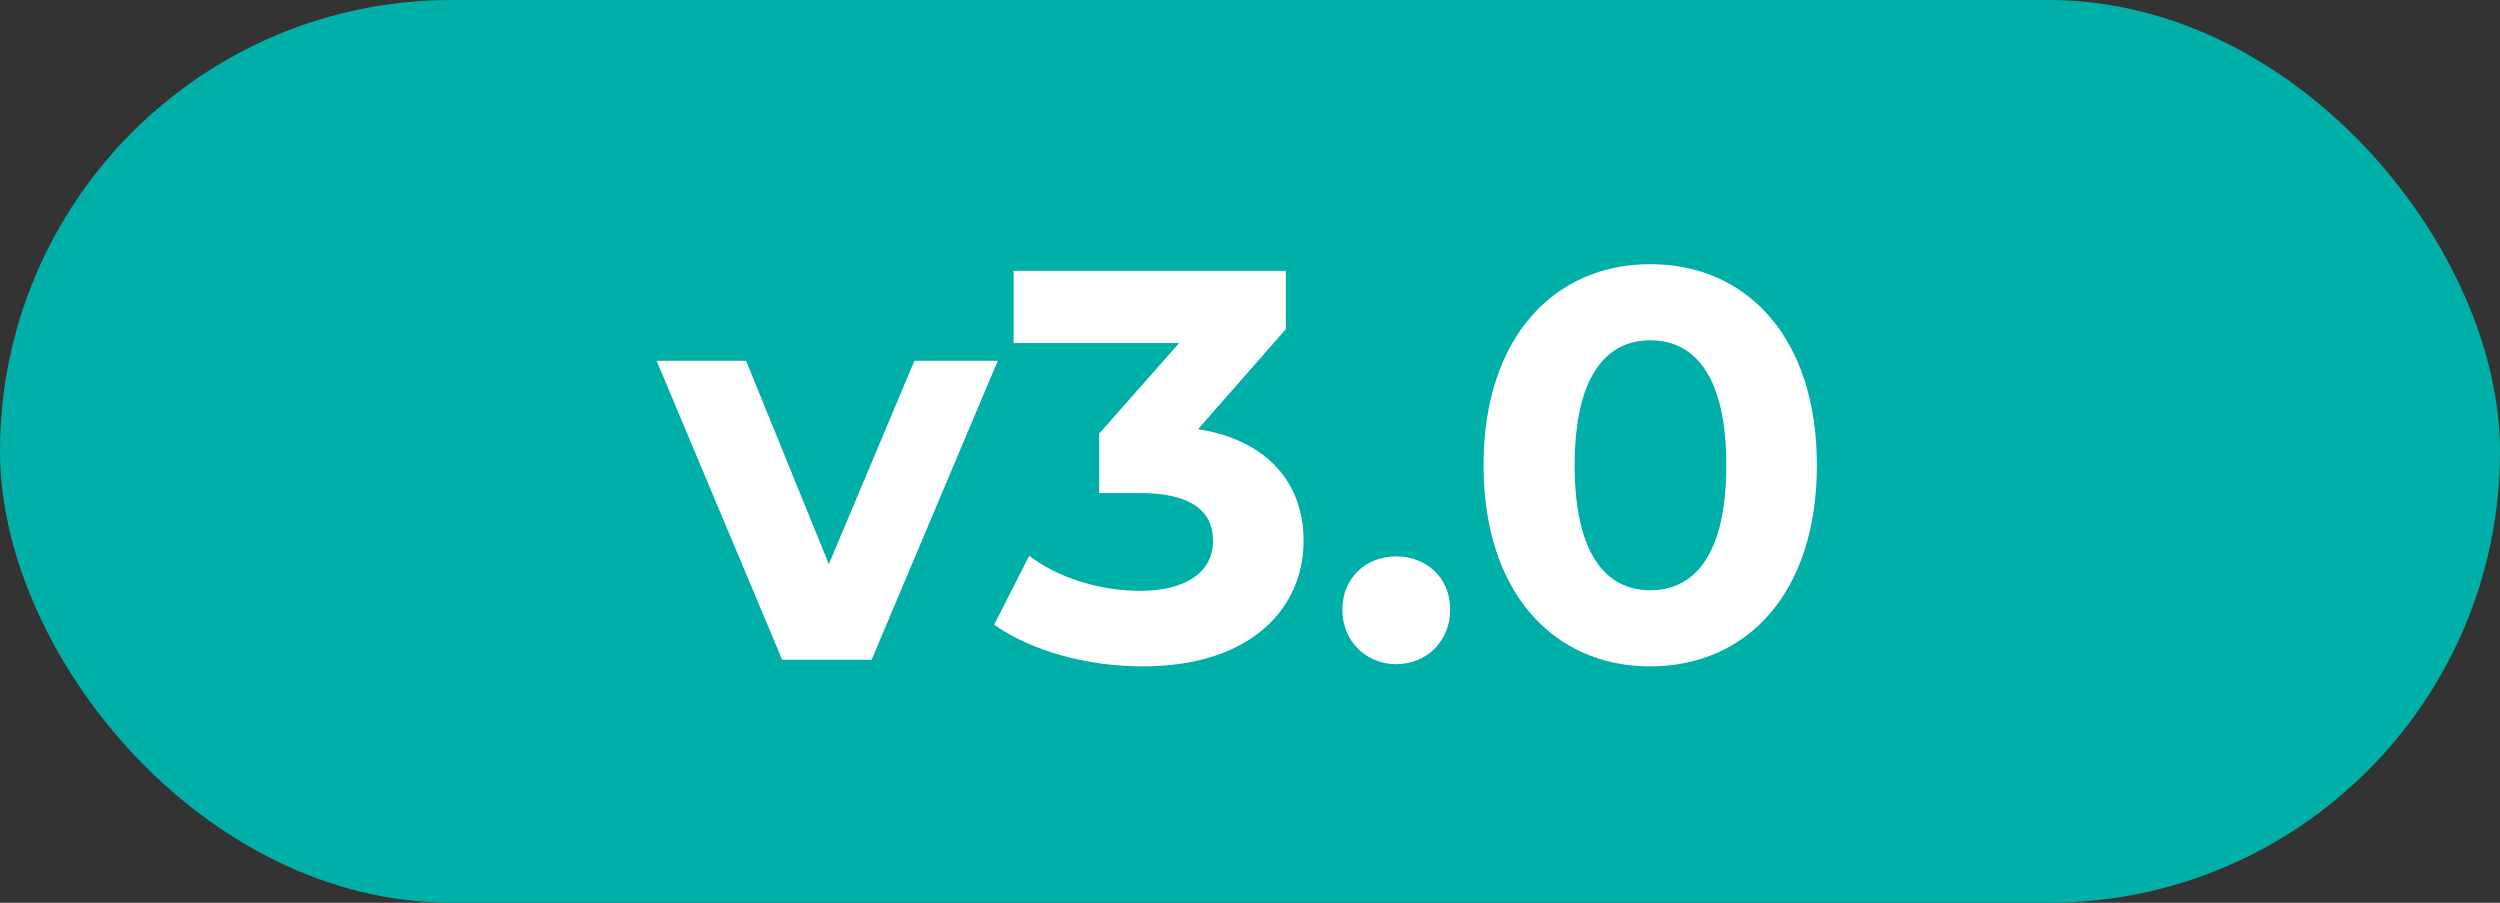
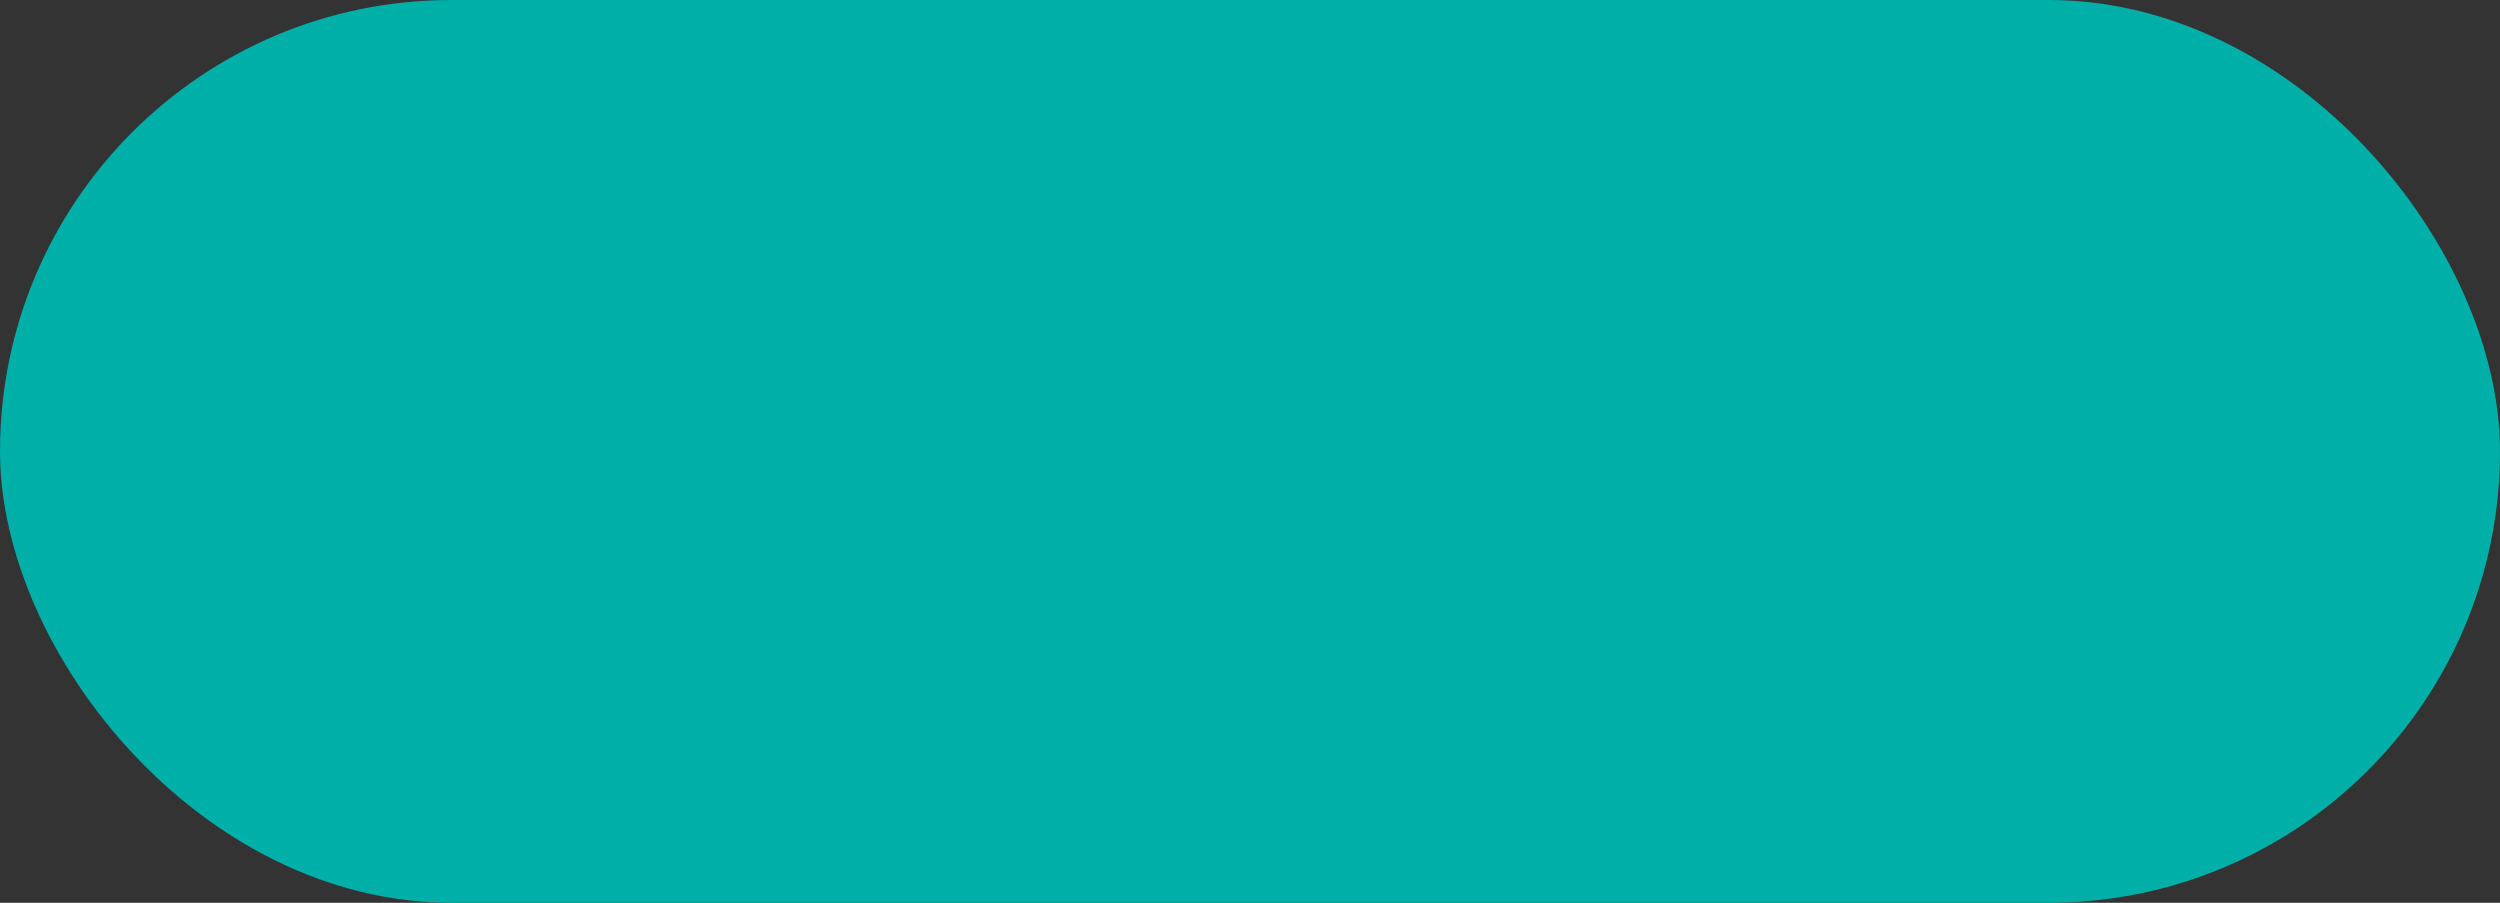
<svg xmlns="http://www.w3.org/2000/svg" width="72" height="26" viewBox="0 0 72 26" fill="none">
  <rect x="0" y="0" width="72" height="26" fill="#333333" stroke="none" />
  <rect width="72" height="26" rx="13" fill="#00AFA8" />
-   <path d="M26.335 10.392H28.735L25.103 19H22.527L18.911 10.392H21.487L23.871 16.248L26.335 10.392ZM34.504 12.36C36.52 12.68 37.544 13.928 37.544 15.576C37.544 17.464 36.088 19.192 32.904 19.192C31.336 19.192 29.72 18.76 28.632 17.992L29.64 16.008C30.488 16.648 31.672 17.016 32.84 17.016C34.136 17.016 34.936 16.488 34.936 15.576C34.936 14.728 34.312 14.2 32.84 14.2H31.656V12.488L33.96 9.88H29.192V7.8H37.032V9.48L34.504 12.36ZM40.213 19.128C39.349 19.128 38.661 18.472 38.661 17.56C38.661 16.632 39.349 16.024 40.213 16.024C41.077 16.024 41.765 16.632 41.765 17.56C41.765 18.472 41.077 19.128 40.213 19.128ZM47.526 19.192C44.774 19.192 42.726 17.096 42.726 13.4C42.726 9.704 44.774 7.608 47.526 7.608C50.294 7.608 52.326 9.704 52.326 13.4C52.326 17.096 50.294 19.192 47.526 19.192ZM47.526 17C48.822 17 49.718 15.944 49.718 13.4C49.718 10.856 48.822 9.8 47.526 9.8C46.246 9.8 45.35 10.856 45.35 13.4C45.35 15.944 46.246 17 47.526 17Z" fill="white" />
</svg>